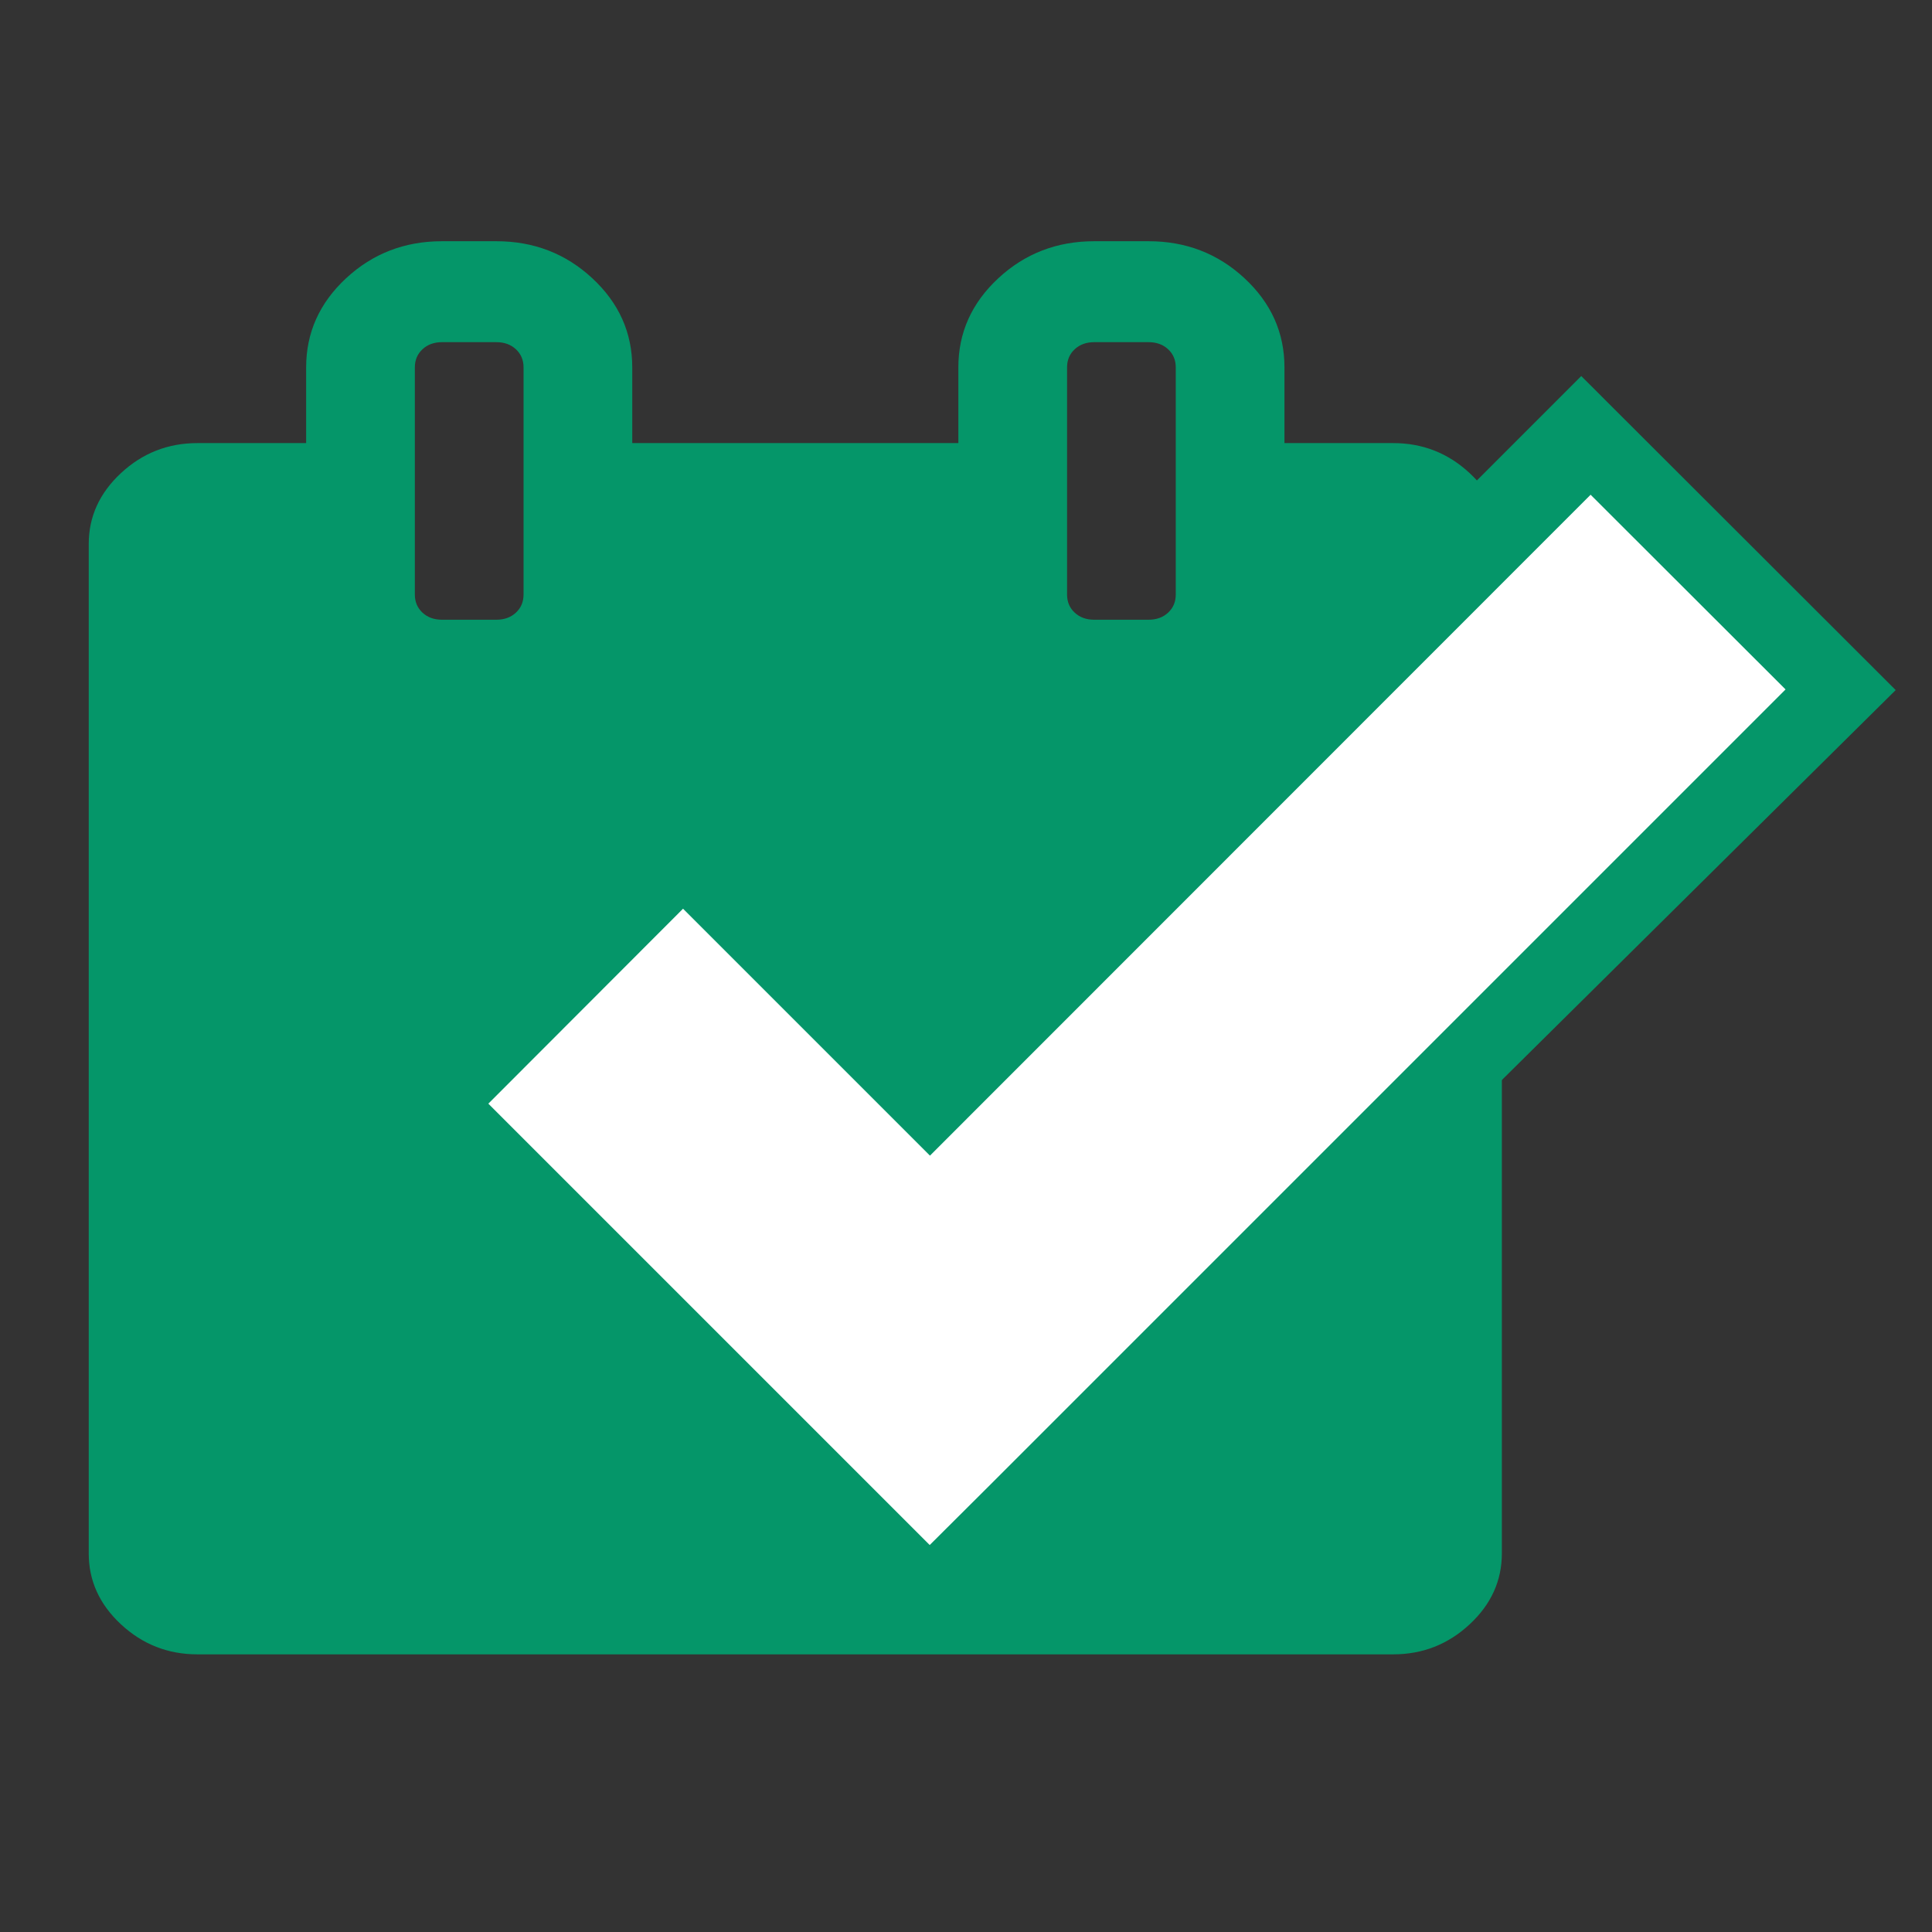
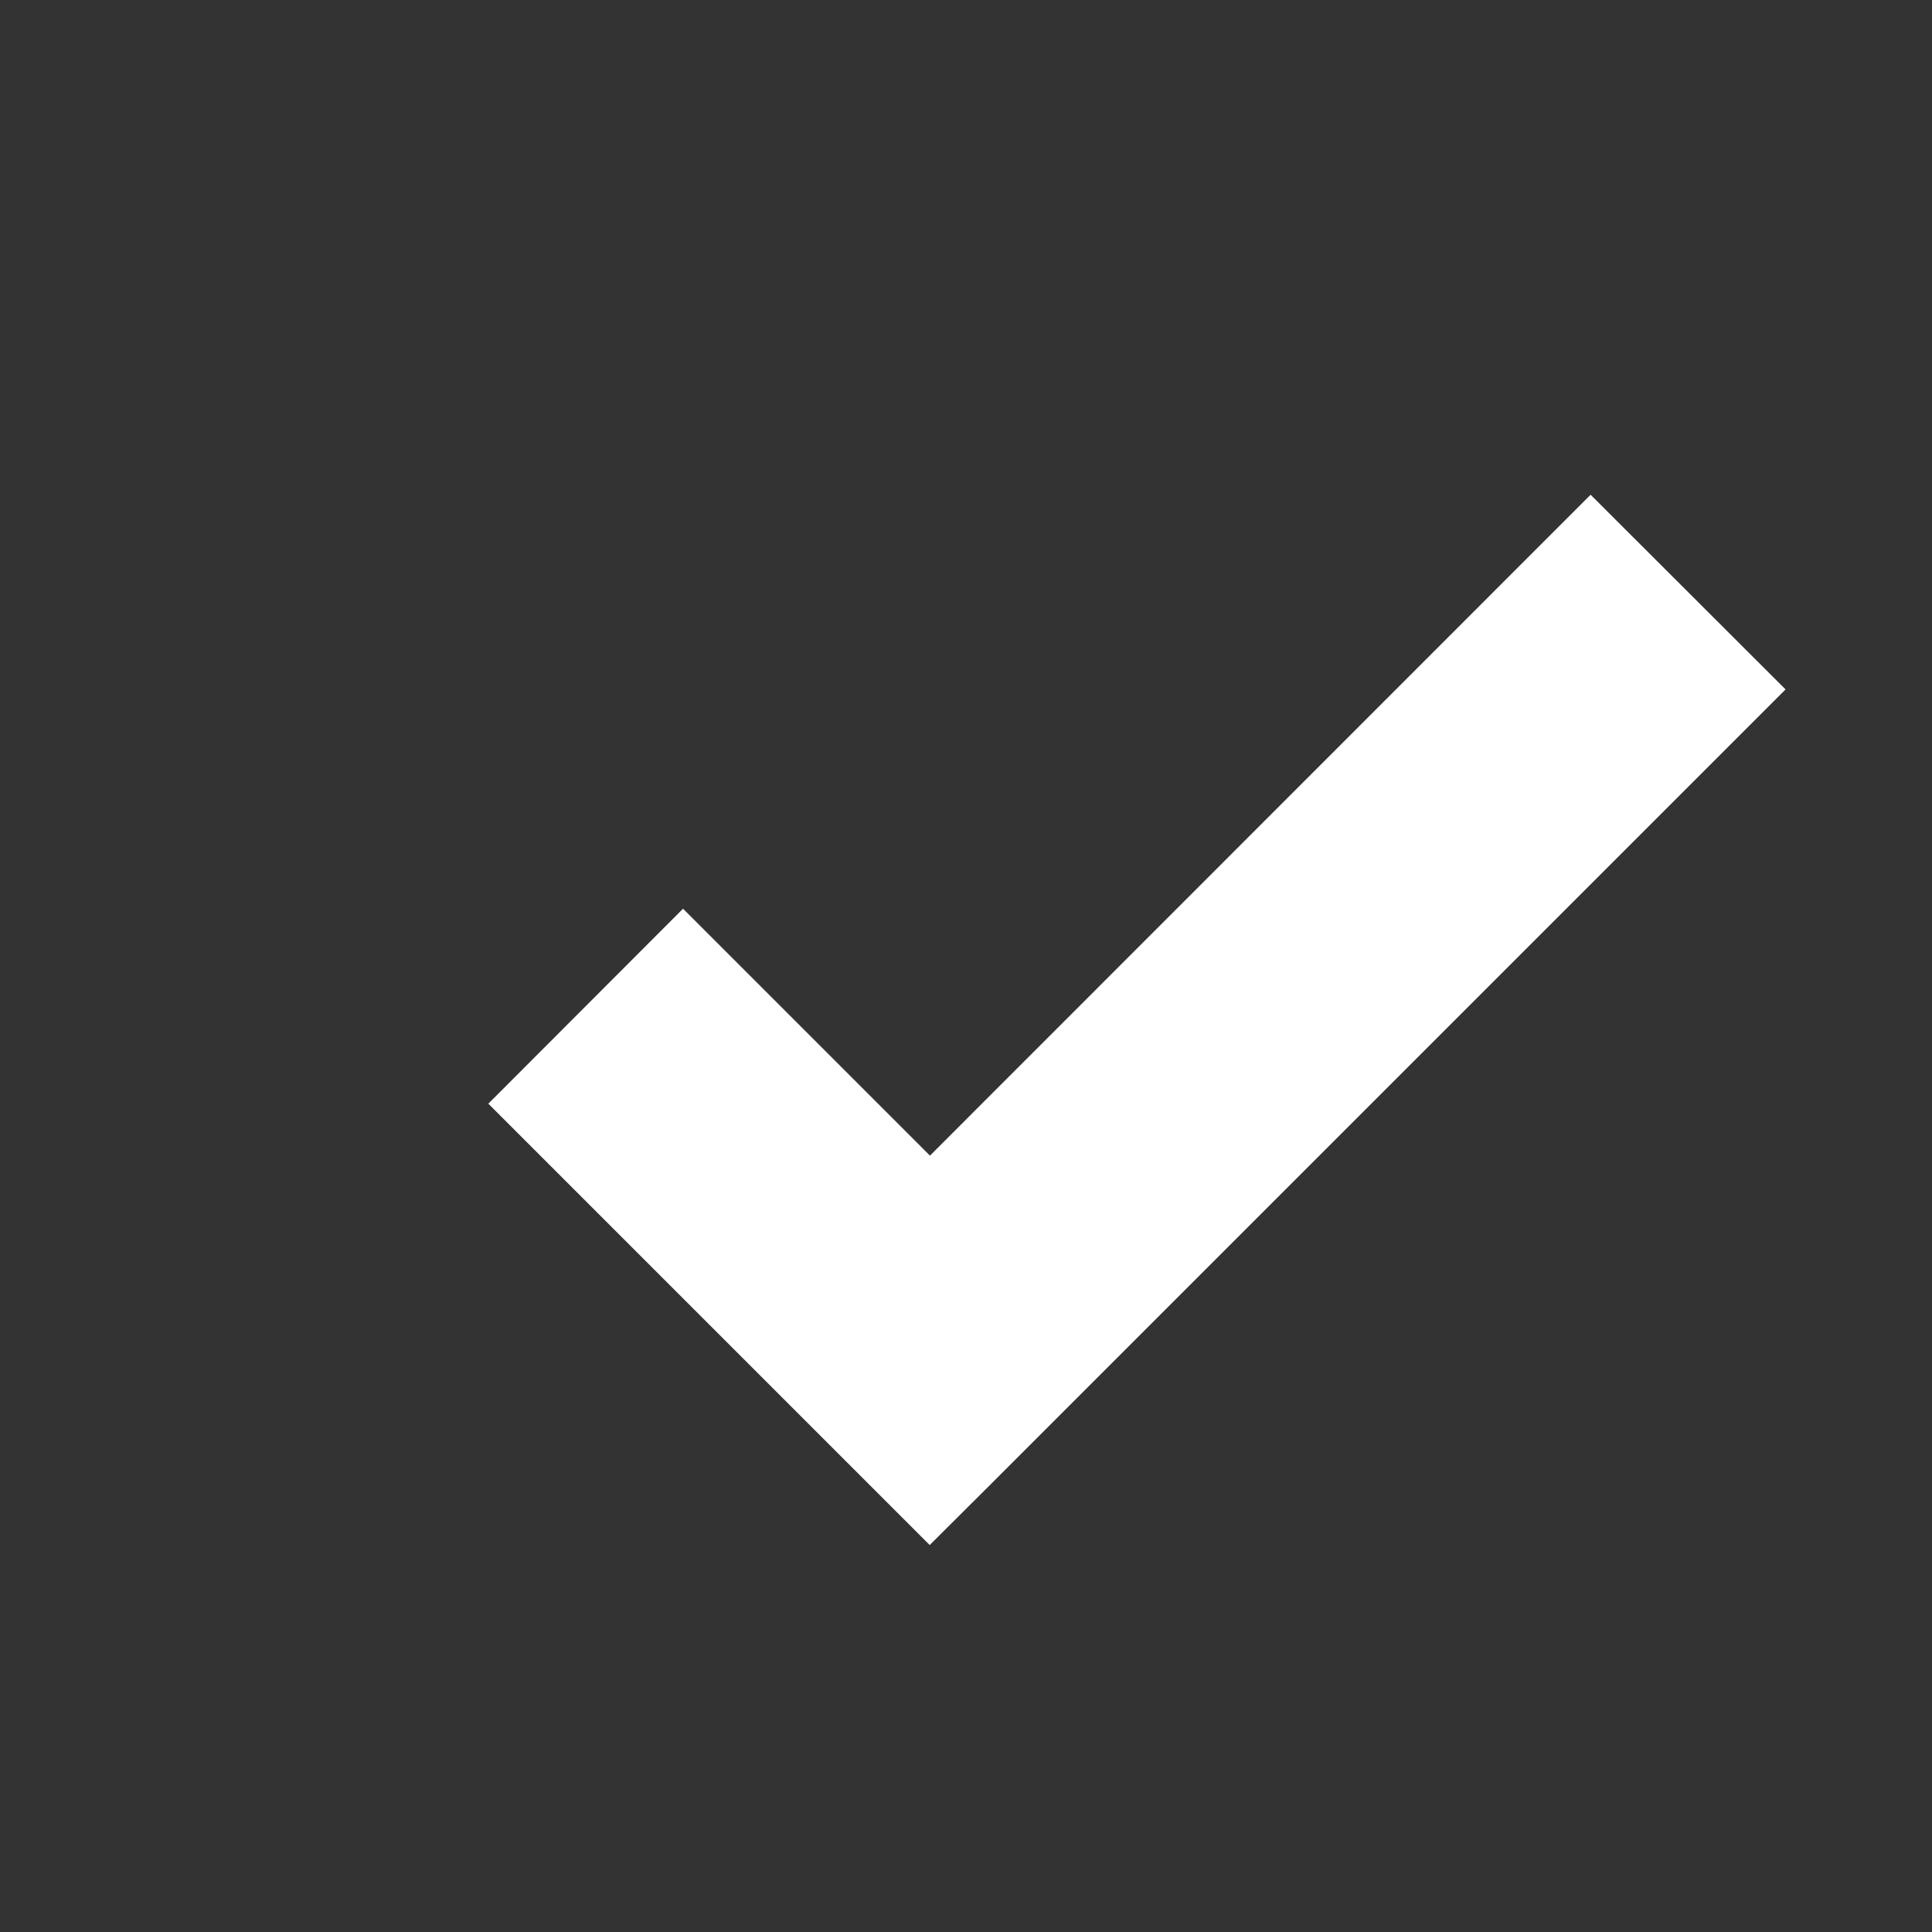
<svg xmlns="http://www.w3.org/2000/svg" width="525pt" height="525pt" viewBox="0 0 525 525" version="1.2">
  <rect x="0" y="0" width="525" height="525" fill="#333333" stroke="none" />
  <g id="surface71271">
-     <path style=" stroke:none;fill-rule:nonzero;fill:rgb(5, 150, 105);fill-opacity:1;" d="M 142.27 161.551 L 142.27 99.836 C 142.27 97.836 141.578 96.195 140.191 94.906 C 138.809 93.621 137.039 92.98 134.883 92.98 L 120.113 92.98 C 117.961 92.98 116.191 93.621 114.809 94.906 C 113.422 96.195 112.73 97.836 112.73 99.836 L 112.73 161.551 C 112.73 163.551 113.422 165.195 114.809 166.48 C 116.191 167.766 117.961 168.406 120.113 168.406 L 134.883 168.406 C 137.039 168.406 138.809 167.766 140.191 166.48 C 141.578 165.195 142.27 163.551 142.27 161.551 Z M 319.5 161.551 L 319.5 99.836 C 319.5 97.836 318.809 96.195 317.422 94.906 C 316.039 93.621 314.27 92.98 312.113 92.98 L 297.344 92.98 C 295.191 92.98 293.422 93.621 292.039 94.906 C 290.652 96.195 289.961 97.836 289.961 99.836 L 289.961 161.551 C 289.961 163.551 290.652 165.195 292.039 166.48 C 293.422 167.766 295.191 168.406 297.344 168.406 L 312.113 168.406 C 314.27 168.406 316.039 167.766 317.422 166.48 C 318.809 165.195 319.5 163.551 319.5 161.551 Z M 408.113 147.836 L 408.113 422.121 C 408.113 429.551 405.191 435.98 399.344 441.406 C 393.5 446.836 386.578 449.551 378.578 449.551 L 53.652 449.551 C 45.652 449.551 38.73 446.836 32.883 441.406 C 27.039 435.98 24.113 429.551 24.113 422.121 L 24.113 147.836 C 24.113 140.406 27.039 133.98 32.883 128.551 C 38.73 123.121 45.652 120.406 53.652 120.406 L 83.191 120.406 L 83.191 99.836 C 83.191 90.406 86.809 82.336 94.039 75.621 C 101.27 68.906 109.961 65.551 120.113 65.551 L 134.883 65.551 C 145.039 65.551 153.73 68.906 160.961 75.621 C 168.191 82.336 171.809 90.406 171.809 99.836 L 171.809 120.406 L 260.422 120.406 L 260.422 99.836 C 260.422 90.406 264.039 82.336 271.27 75.621 C 278.5 68.906 287.191 65.551 297.344 65.551 L 312.113 65.551 C 322.27 65.551 330.961 68.906 338.191 75.621 C 345.422 82.336 349.039 90.406 349.039 99.836 L 349.039 120.406 L 378.578 120.406 C 386.578 120.406 393.5 123.121 399.344 128.551 C 405.191 133.98 408.113 140.406 408.113 147.836 Z M 408.113 147.836 " />
-     <path style=" stroke:none;fill-rule:nonzero;fill:rgb(5, 150, 105);fill-opacity:1;" d="M 140.133 391.855 L 140.207 391.855 L 280.477 419.859 L 515.133 187.523 L 429.688 102.188 " />
    <path style=" stroke:none;fill-rule:nonzero;fill:rgb(100%,100%,100%);fill-opacity:1;" d="M 132.703 299.91 L 252.641 419.844 L 268.137 404.41 L 485.203 187.344 L 432.23 134.438 L 252.707 314.031 L 185.609 246.934 Z M 132.703 299.91 " />
  </g>
</svg>